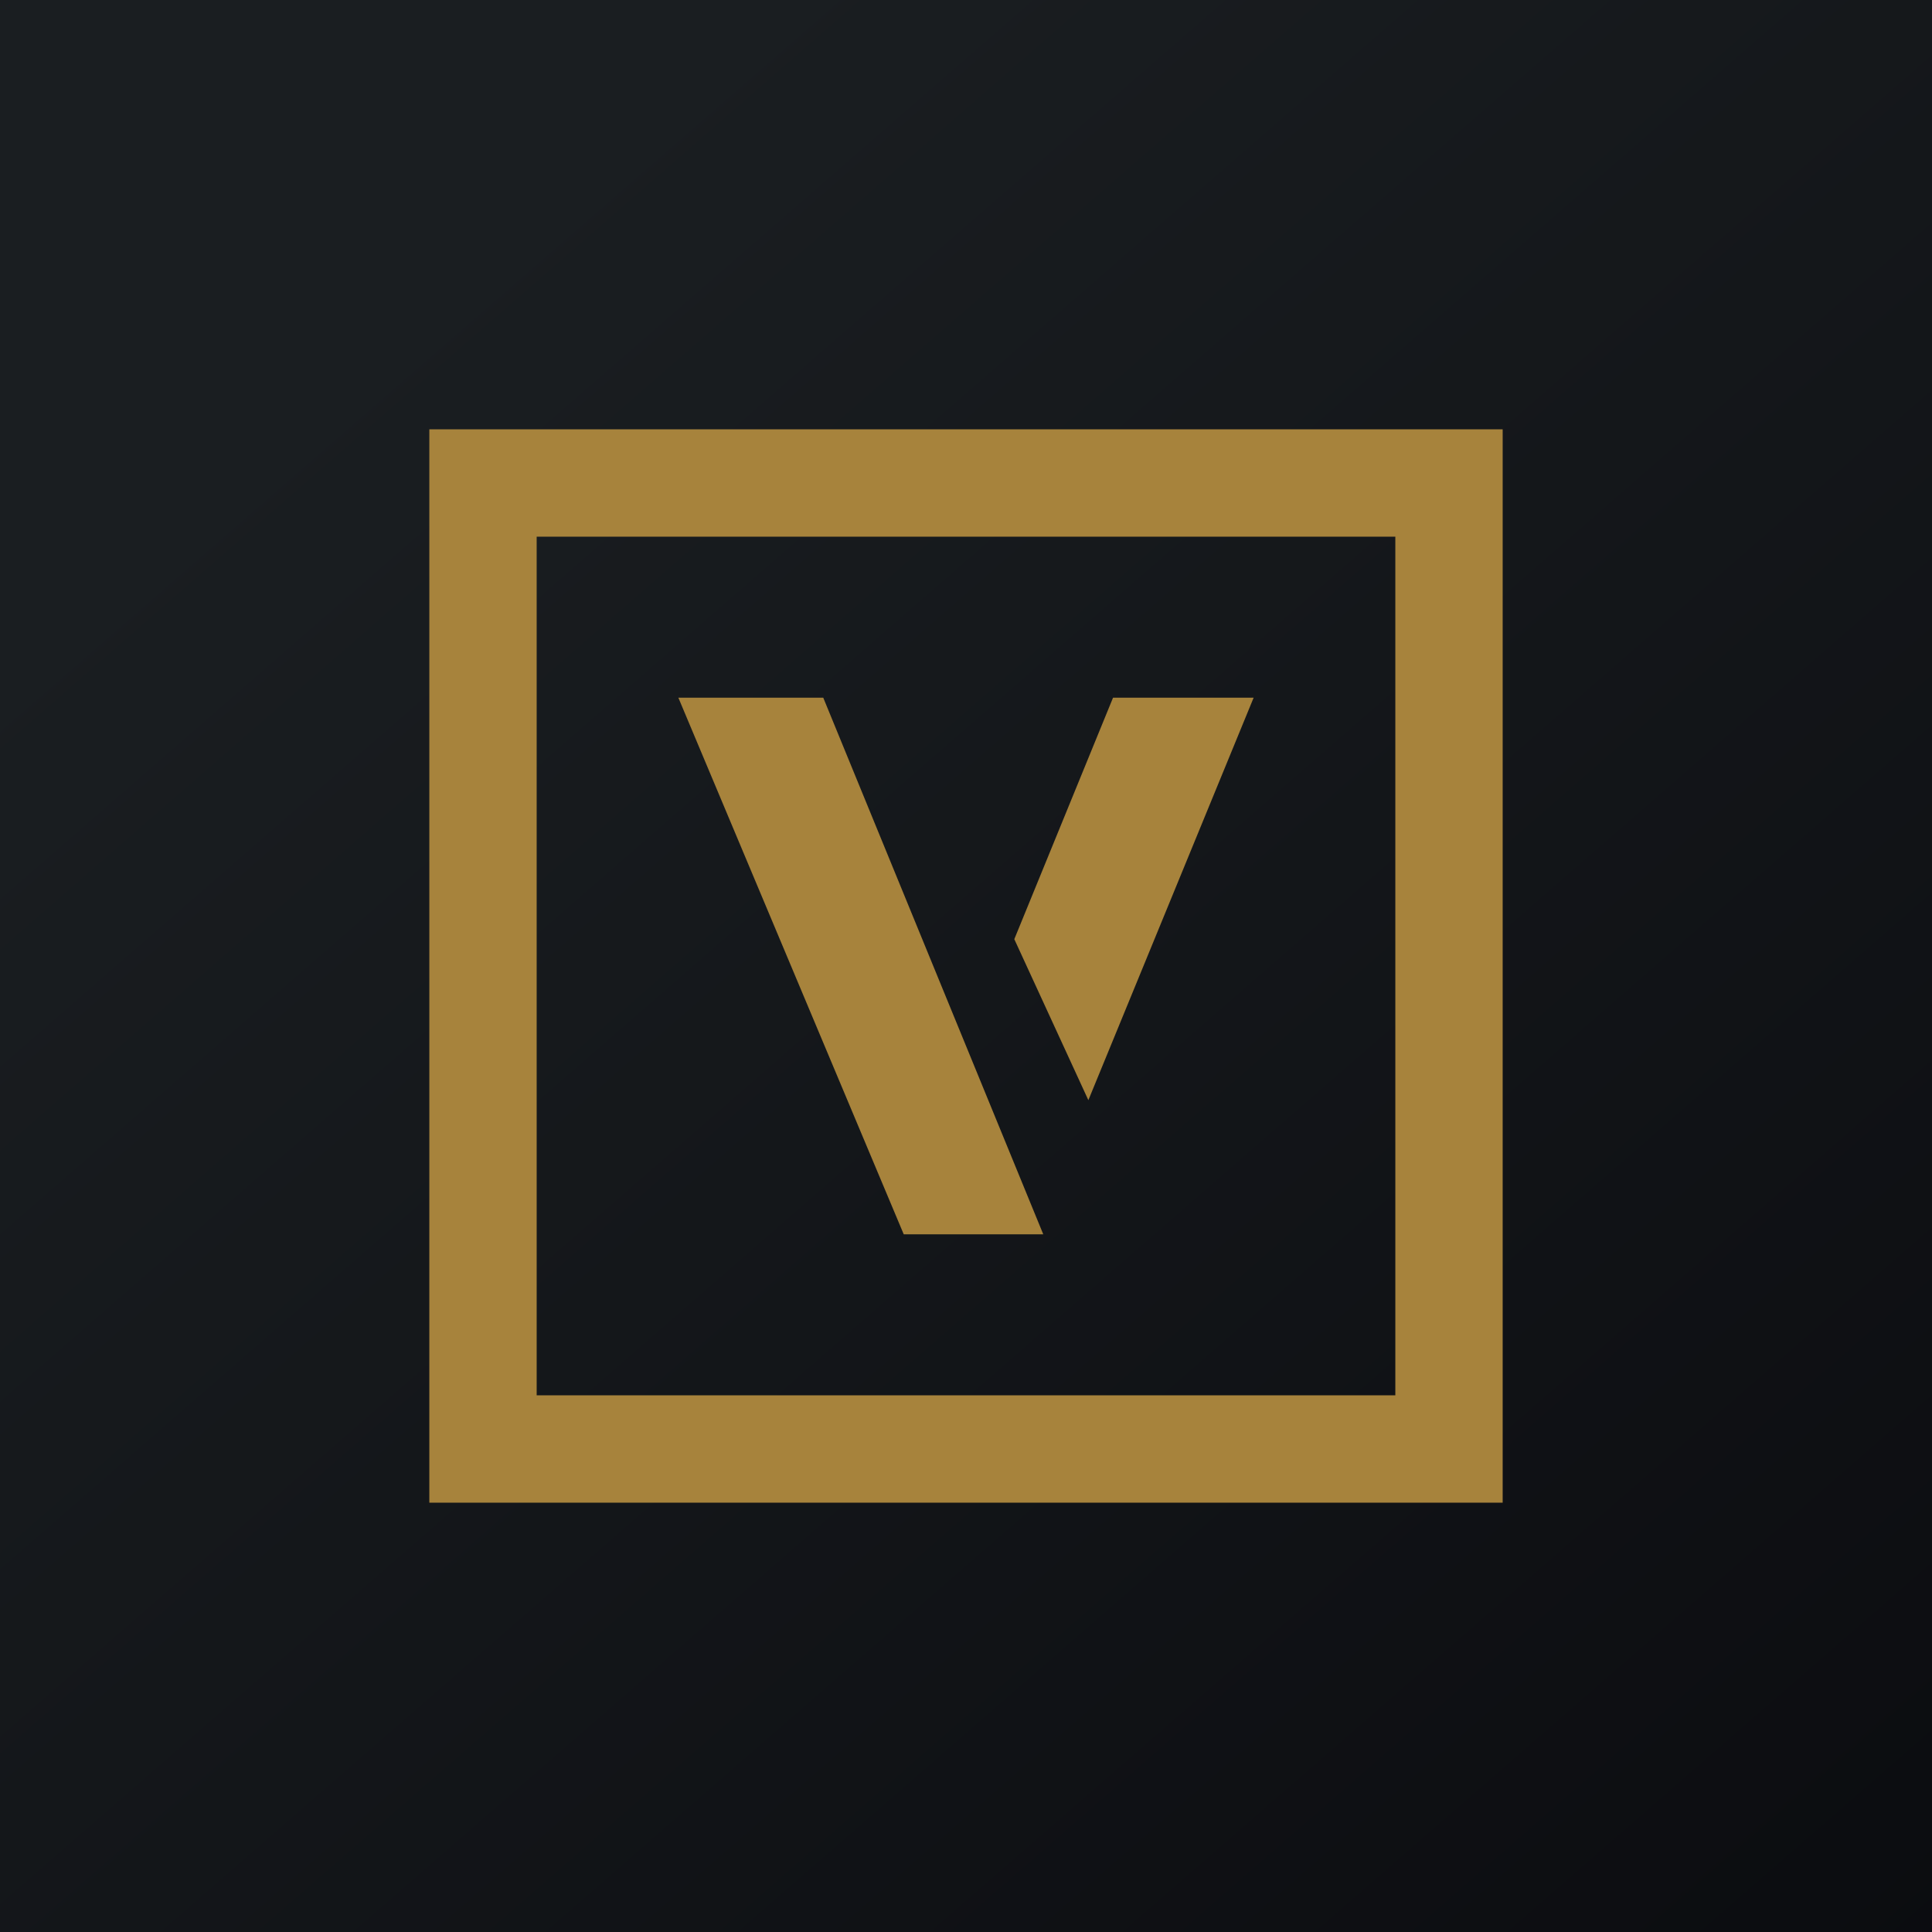
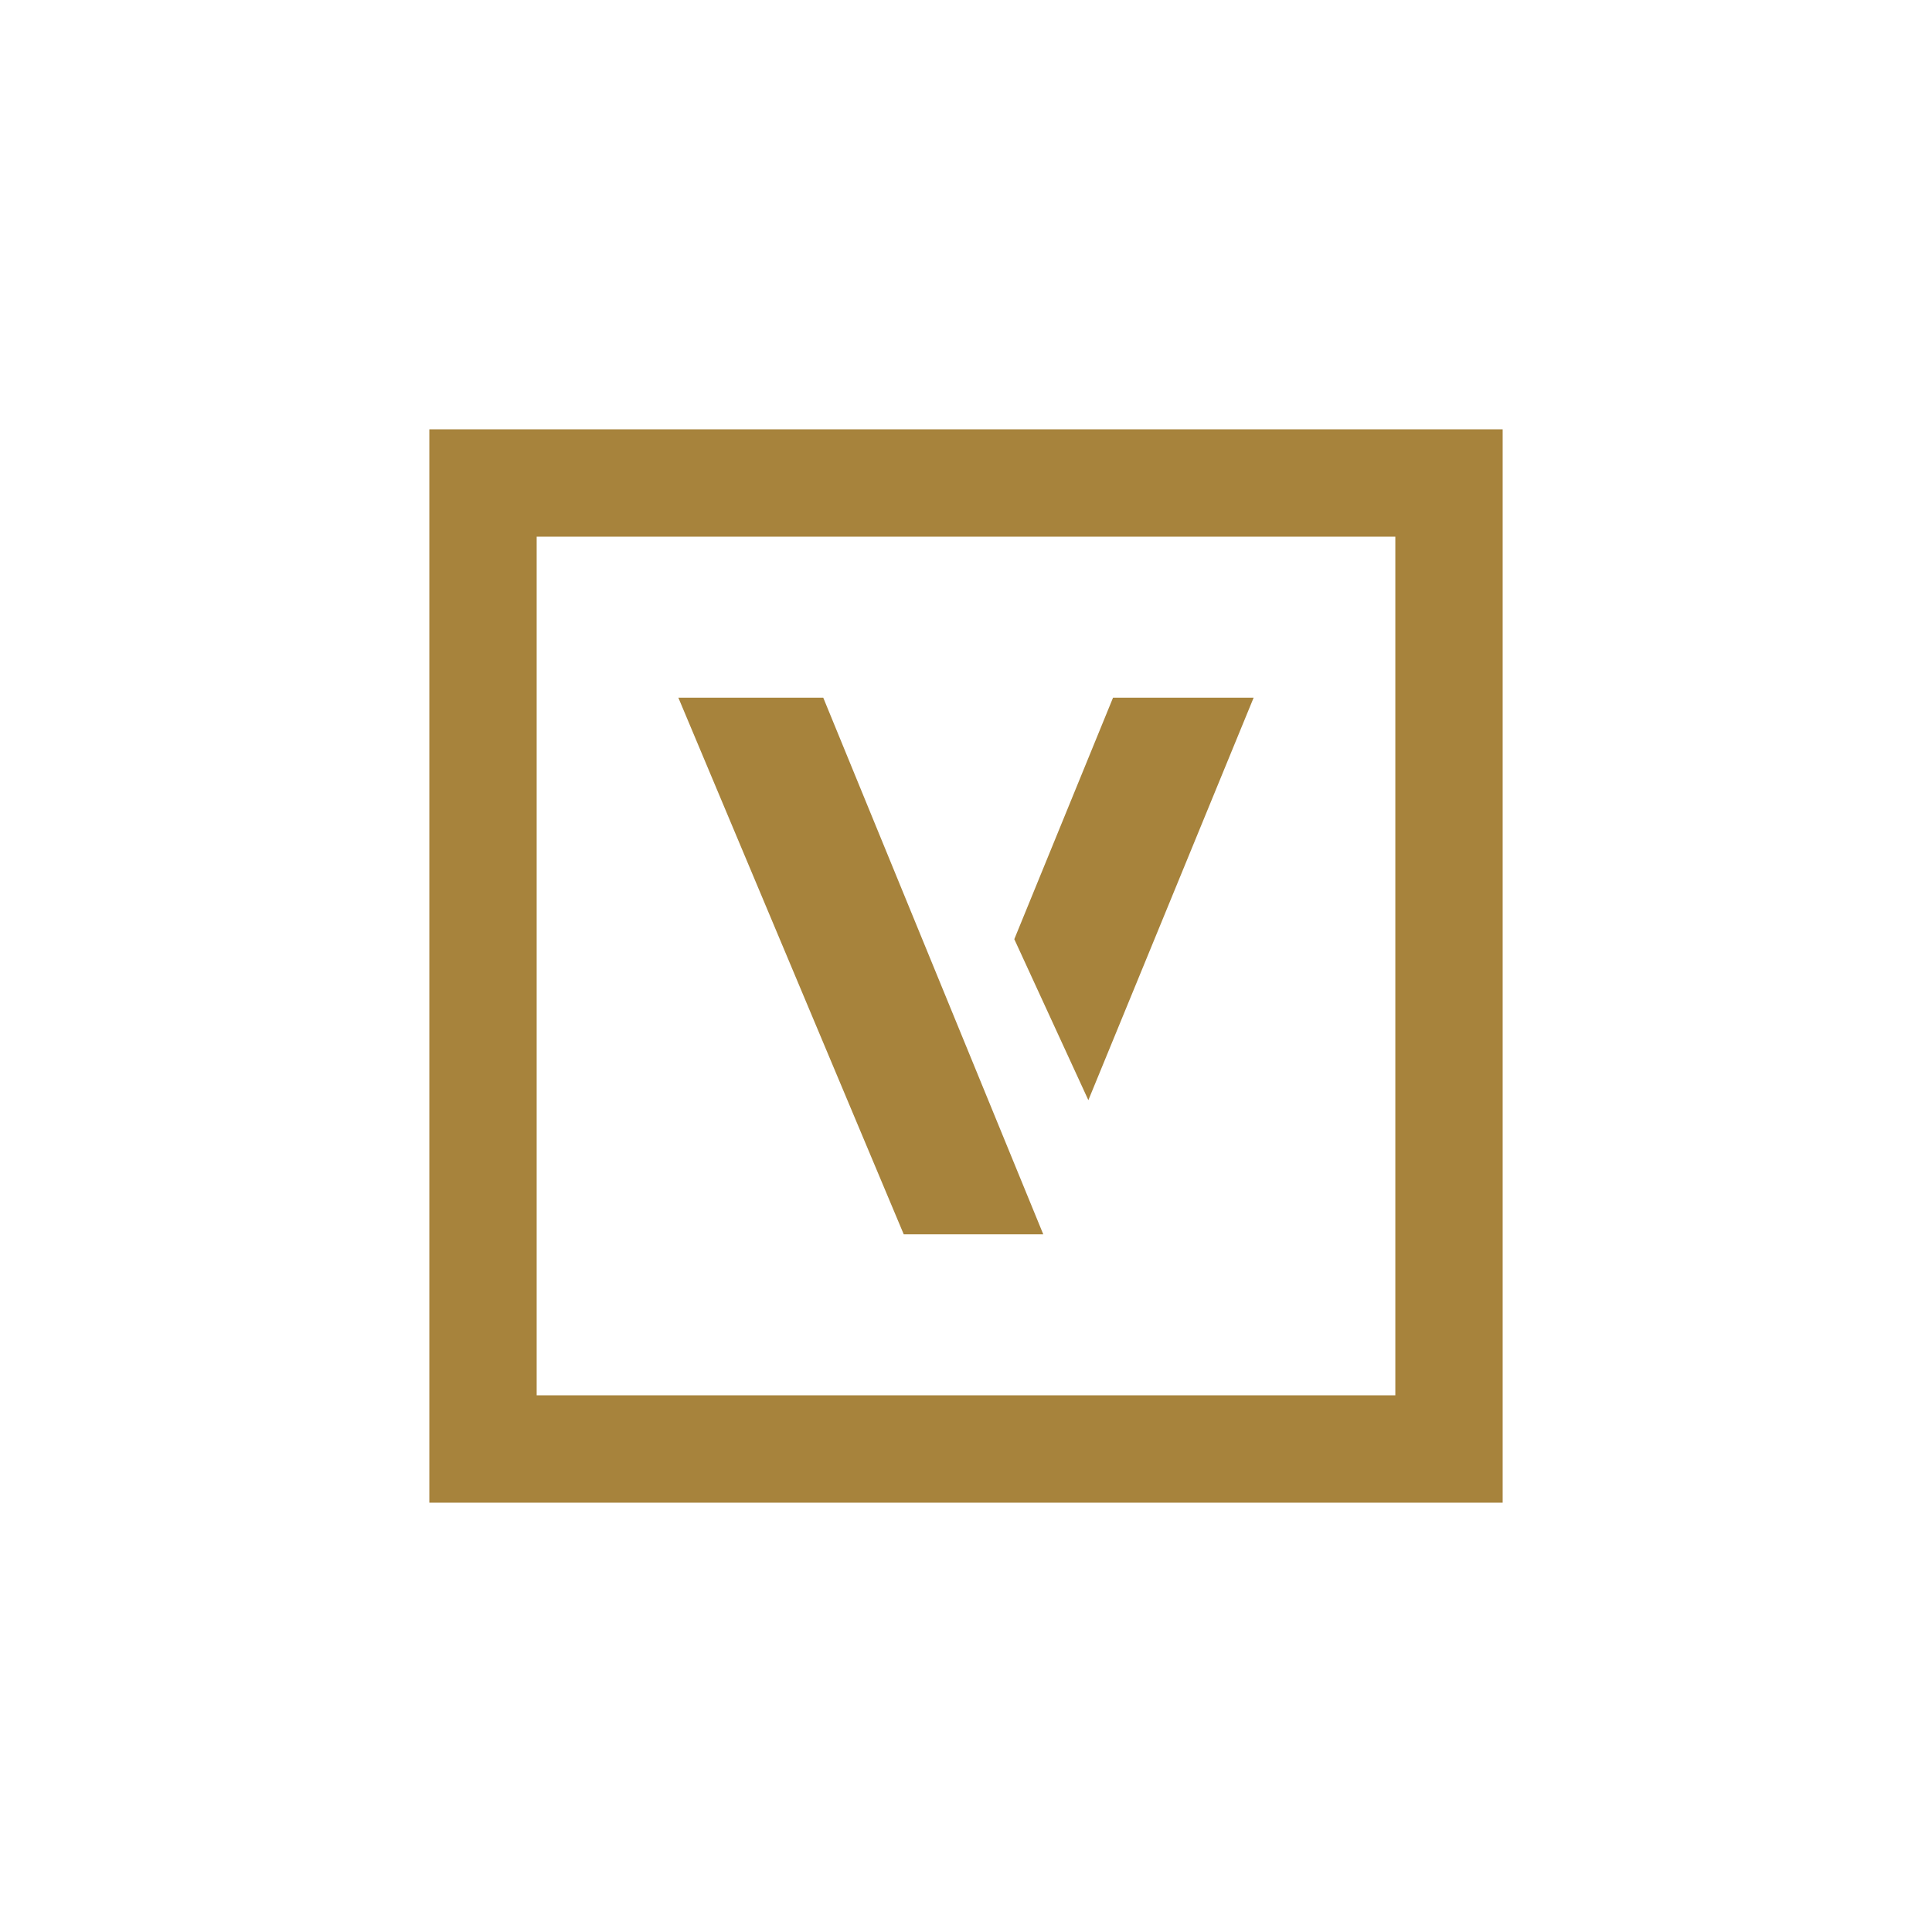
<svg xmlns="http://www.w3.org/2000/svg" width="18" height="18">
-   <path fill="url(#axaq4ndgx)" d="M0 0h18v18H0z" />
-   <path fill-rule="evenodd" d="M13 5H5v8h8V5zM4 4v10h10V4H4zm3.67 2.5H6.32l2.1 5h1.3l-2.05-5zm4 0h-1.3l-.92 2.25.69 1.5 1.54-3.75z" fill="#A7833C" />
+   <path fill-rule="evenodd" d="M13 5H5v8h8zM4 4v10h10V4H4zm3.67 2.5H6.32l2.1 5h1.3l-2.05-5zm4 0h-1.3l-.92 2.25.69 1.5 1.54-3.75z" fill="#A7833C" />
  <defs>
    <linearGradient id="axaq4ndgx" x1="3.35" y1="3.12" x2="21.9" y2="24.43" gradientUnits="userSpaceOnUse">
      <stop stop-color="#1A1E21" />
      <stop offset="1" stop-color="#06060A" />
    </linearGradient>
  </defs>
</svg>